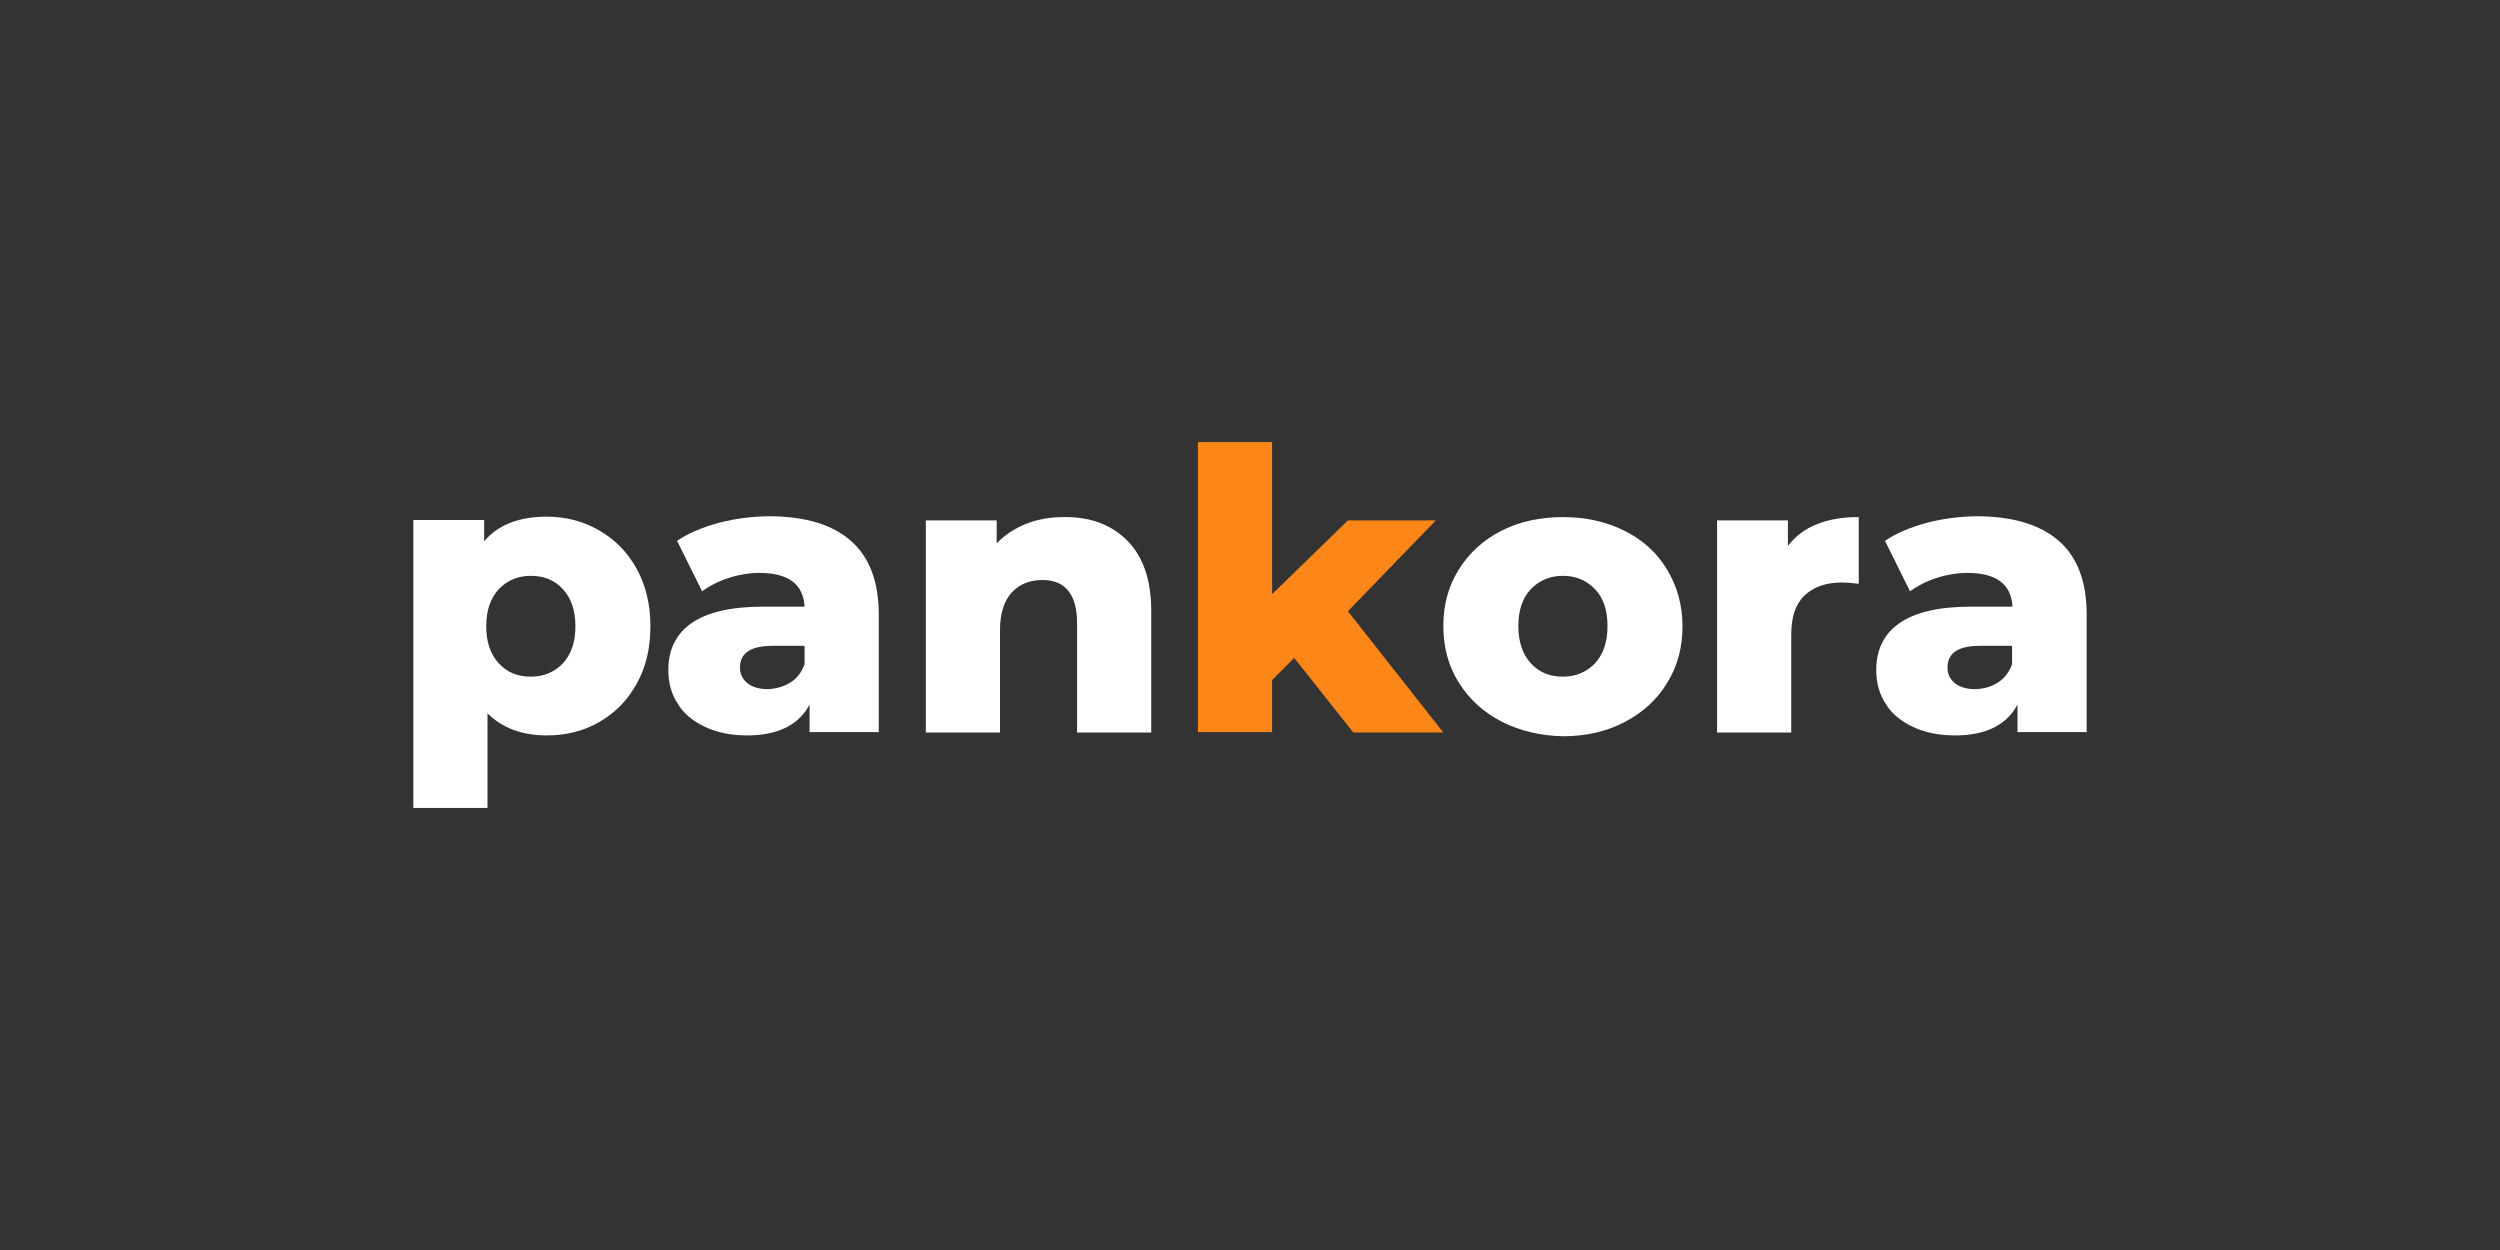
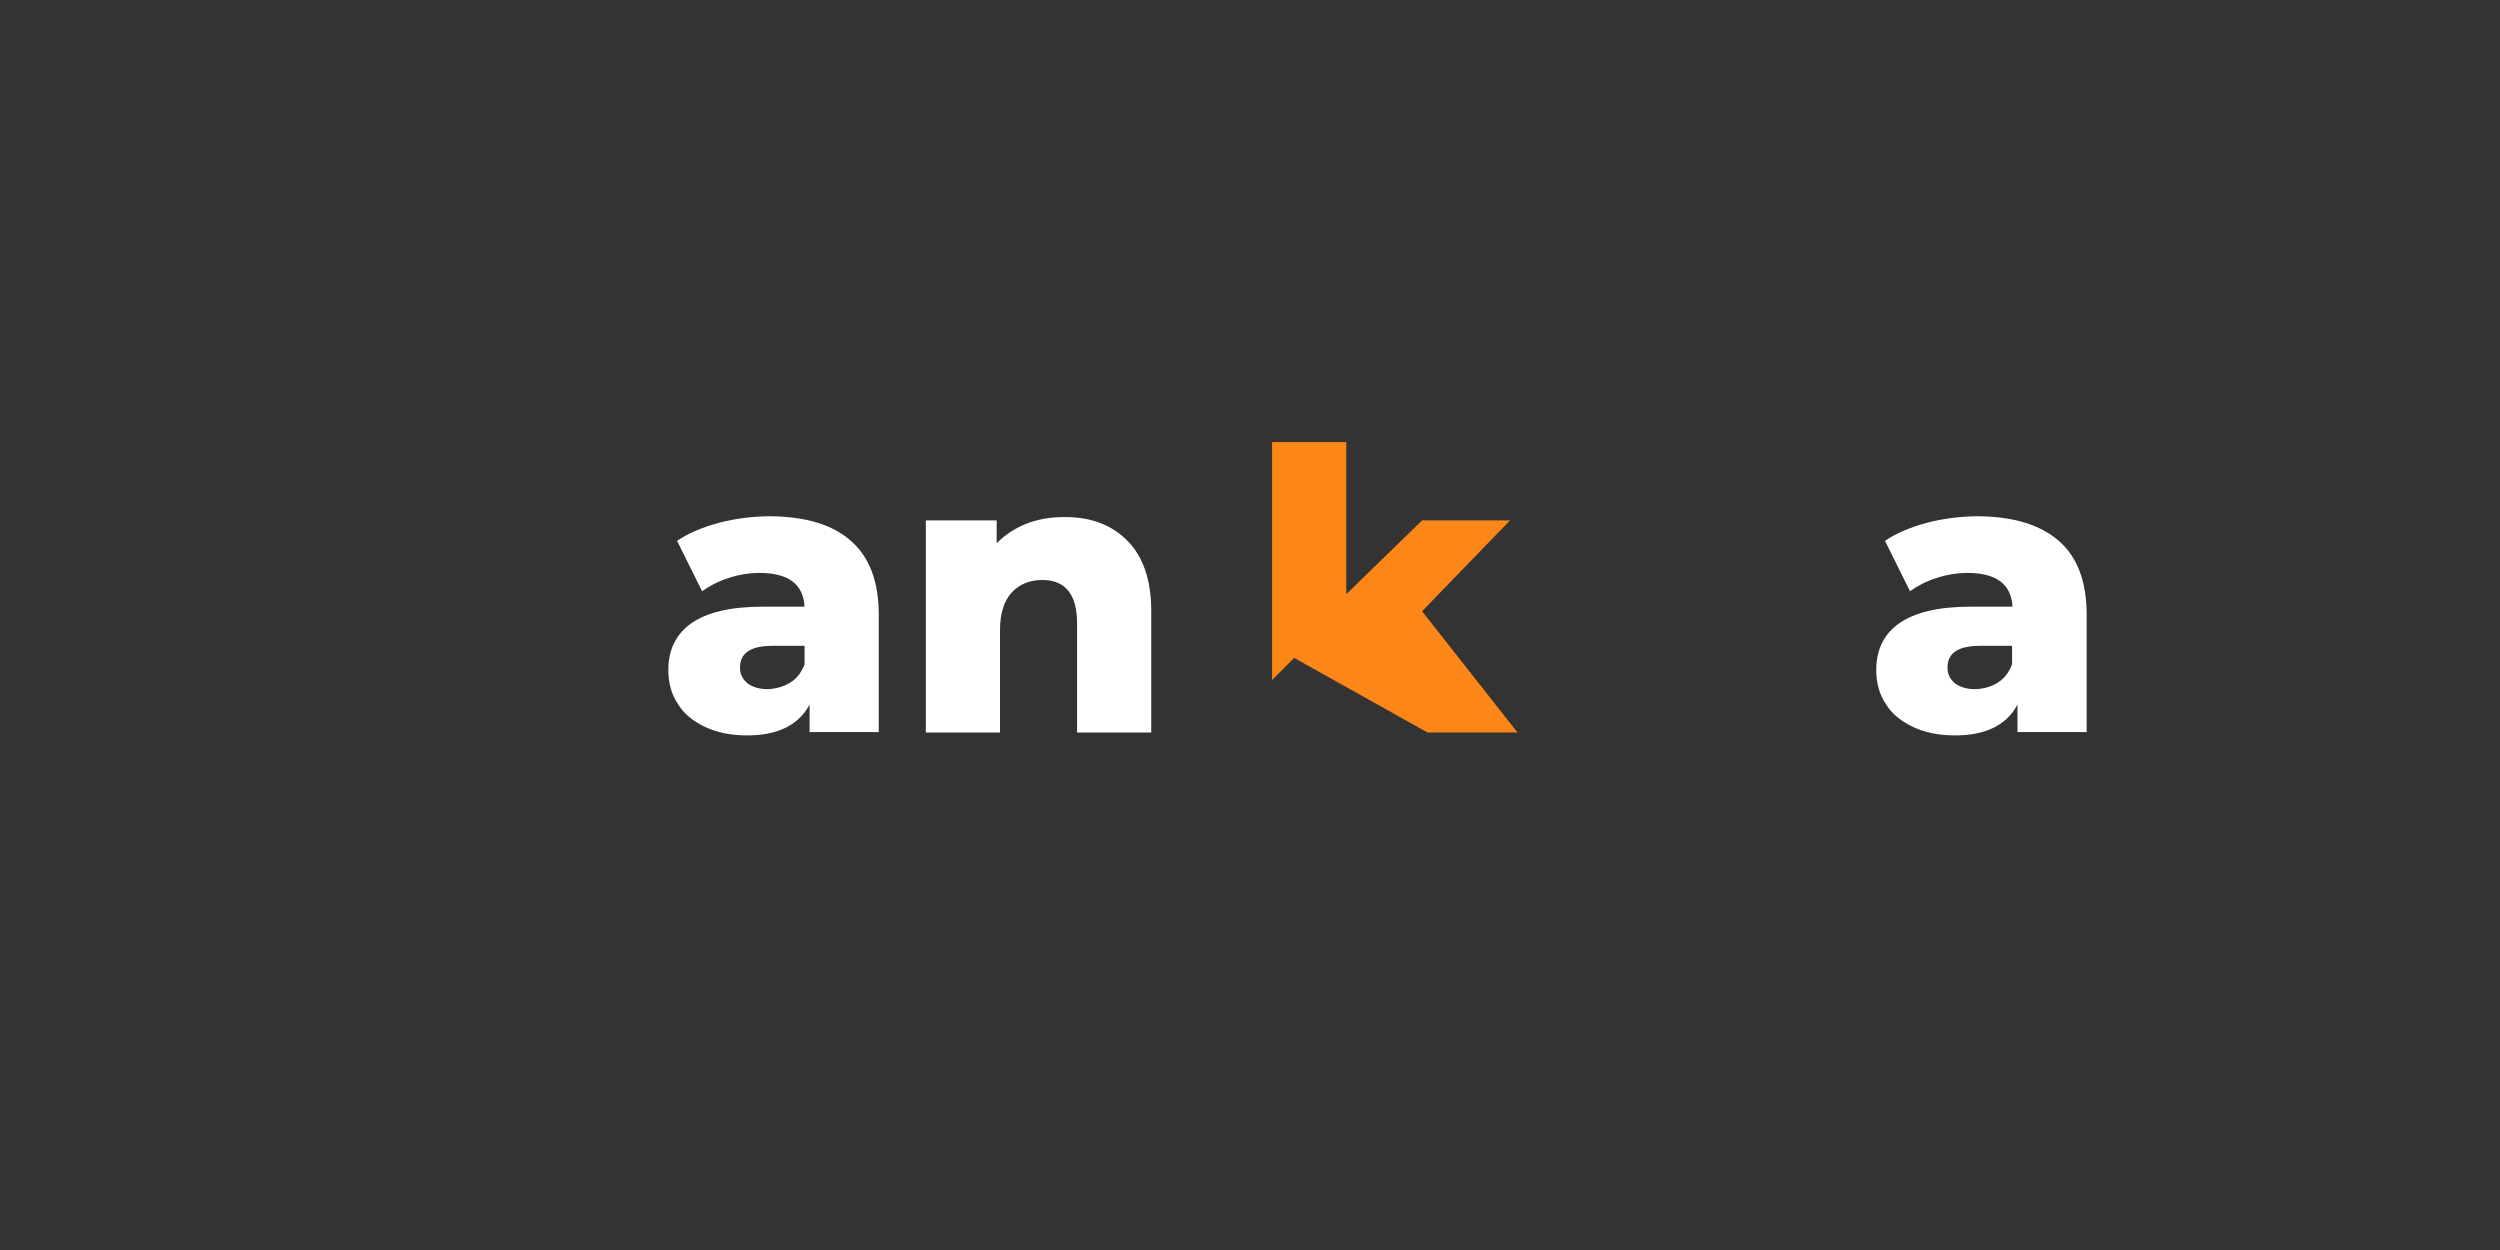
<svg xmlns="http://www.w3.org/2000/svg" version="1.1" id="Capa_1" x="0px" y="0px" viewBox="0 0 600 300" style="enable-background:new 0 0 600 300;" xml:space="preserve">
  <rect x="0" y="0" width="600" height="300" fill="#333333" stroke="none" />
  <style type="text/css">
	.st0{fill:#FFFFFF;}
	.st1{fill:#FC8617;}
</style>
  <g id="i">
</g>
  <g>
    <g>
      <g>
-         <path class="st0" d="M143.8,127.3c3.8,2.2,6.8,5.2,9,9.2s3.3,8.6,3.3,13.8c0,5.3-1.1,9.9-3.3,13.8c-2.2,4-5.2,7-9,9.2     s-8,3.2-12.6,3.2c-5.9,0-10.7-1.8-14.2-5.3v22.7H99.2v-69.1h17v5.1c3.3-3.9,8.3-5.9,15-5.9C135.8,124,140,125.1,143.8,127.3z      M135.1,159.2c2-2.2,3-5.1,3-8.9s-1-6.7-3-8.9s-4.6-3.2-7.7-3.2s-5.7,1.1-7.7,3.2c-2,2.2-3,5.1-3,8.9s1,6.7,3,8.9     s4.6,3.2,7.7,3.2C130.5,162.4,133.1,161.3,135.1,159.2z" />
        <path class="st0" d="M204.2,129.8c4.4,3.8,6.7,9.7,6.7,17.7v28.2h-16.6v-6.6c-2.6,4.9-7.6,7.4-15,7.4c-3.9,0-7.3-0.7-10.2-2.1     c-2.9-1.4-5.1-3.2-6.5-5.6c-1.5-2.3-2.2-5-2.2-8c0-4.8,1.8-8.6,5.5-11.2s9.4-4,17.1-4h10.1c-0.3-5.4-3.9-8.1-10.8-8.1     c-2.4,0-4.9,0.4-7.4,1.2s-4.6,1.9-6.4,3.2l-6-12.1c2.8-1.9,6.2-3.3,10.3-4.4c4-1,8.1-1.5,12.2-1.5     C193.4,124,199.8,125.9,204.2,129.8z M189.7,163.8c1.6-1,2.7-2.5,3.4-4.4V155h-7.7c-5.2,0-7.8,1.7-7.8,5.2c0,1.6,0.6,2.8,1.8,3.8     c1.2,0.9,2.8,1.4,4.9,1.4C186.3,165.3,188.1,164.8,189.7,163.8z" />
        <path class="st0" d="M270.5,129.7c3.8,3.8,5.8,9.4,5.8,17v29.1h-17.8v-26.2c0-6.9-2.8-10.4-8.3-10.4c-3.1,0-5.5,1-7.4,3     c-1.8,2-2.8,5-2.8,9v24.6h-17.8v-50.9h17v5.5c2-2.1,4.4-3.6,7.1-4.7c2.8-1.1,5.8-1.6,9-1.6C261.6,124,266.7,125.9,270.5,129.7z" />
-         <path class="st1" d="M310.6,157.9l-5.3,5.3v12.5h-17.8v-69.6h17.8v36.5l18.2-17.7h21.1l-21.1,21.8l22.9,29.1h-21.6L310.6,157.9z" />
-         <path class="st0" d="M360.4,173.2c-4.4-2.3-7.8-5.4-10.3-9.4s-3.7-8.5-3.7-13.6c0-5,1.2-9.5,3.7-13.5s5.9-7.1,10.2-9.3     c4.3-2.2,9.3-3.3,14.8-3.3s10.4,1.1,14.8,3.3c4.4,2.2,7.8,5.3,10.2,9.3c2.4,4,3.7,8.5,3.7,13.6s-1.2,9.6-3.7,13.6     c-2.4,4-5.8,7.1-10.2,9.4c-4.4,2.3-9.3,3.4-14.8,3.4C369.7,176.6,364.8,175.4,360.4,173.2z M382.8,159.2c2-2.2,3-5.1,3-9     c0-3.8-1-6.7-3-8.8s-4.6-3.2-7.7-3.2s-5.7,1.1-7.7,3.2s-3,5.1-3,8.8c0,3.8,1,6.8,3,9s4.6,3.2,7.7,3.2     C378.2,162.4,380.8,161.3,382.8,159.2z" />
-         <path class="st0" d="M436.1,125.8c2.9-1.2,6.2-1.7,10-1.7v16c-1.6-0.2-3-0.3-4-0.3c-3.8,0-6.8,1-9,3.1s-3.2,5.2-3.2,9.5v23.4     h-17.8v-50.9h17v6.1C430.9,128.7,433.2,126.9,436.1,125.8z" />
+         <path class="st1" d="M310.6,157.9l-5.3,5.3v12.5v-69.6h17.8v36.5l18.2-17.7h21.1l-21.1,21.8l22.9,29.1h-21.6L310.6,157.9z" />
        <path class="st0" d="M494.1,129.8c4.4,3.8,6.7,9.7,6.7,17.7v28.2h-16.6v-6.6c-2.6,4.9-7.6,7.4-15,7.4c-3.9,0-7.3-0.7-10.2-2.1     c-2.9-1.4-5.1-3.2-6.5-5.6c-1.5-2.3-2.2-5-2.2-8c0-4.8,1.8-8.6,5.5-11.2s9.4-4,17.1-4H483c-0.3-5.4-3.9-8.1-10.8-8.1     c-2.4,0-4.9,0.4-7.4,1.2s-4.6,1.9-6.4,3.2l-6-12.1c2.8-1.9,6.2-3.3,10.3-4.4c4-1,8.1-1.5,12.2-1.5     C483.2,124,489.6,125.9,494.1,129.8z M479.5,163.8c1.6-1,2.7-2.5,3.4-4.4V155h-7.7c-5.2,0-7.8,1.7-7.8,5.2c0,1.6,0.6,2.8,1.8,3.8     c1.2,0.9,2.8,1.4,4.9,1.4C476.2,165.3,478,164.8,479.5,163.8z" />
      </g>
    </g>
  </g>
</svg>